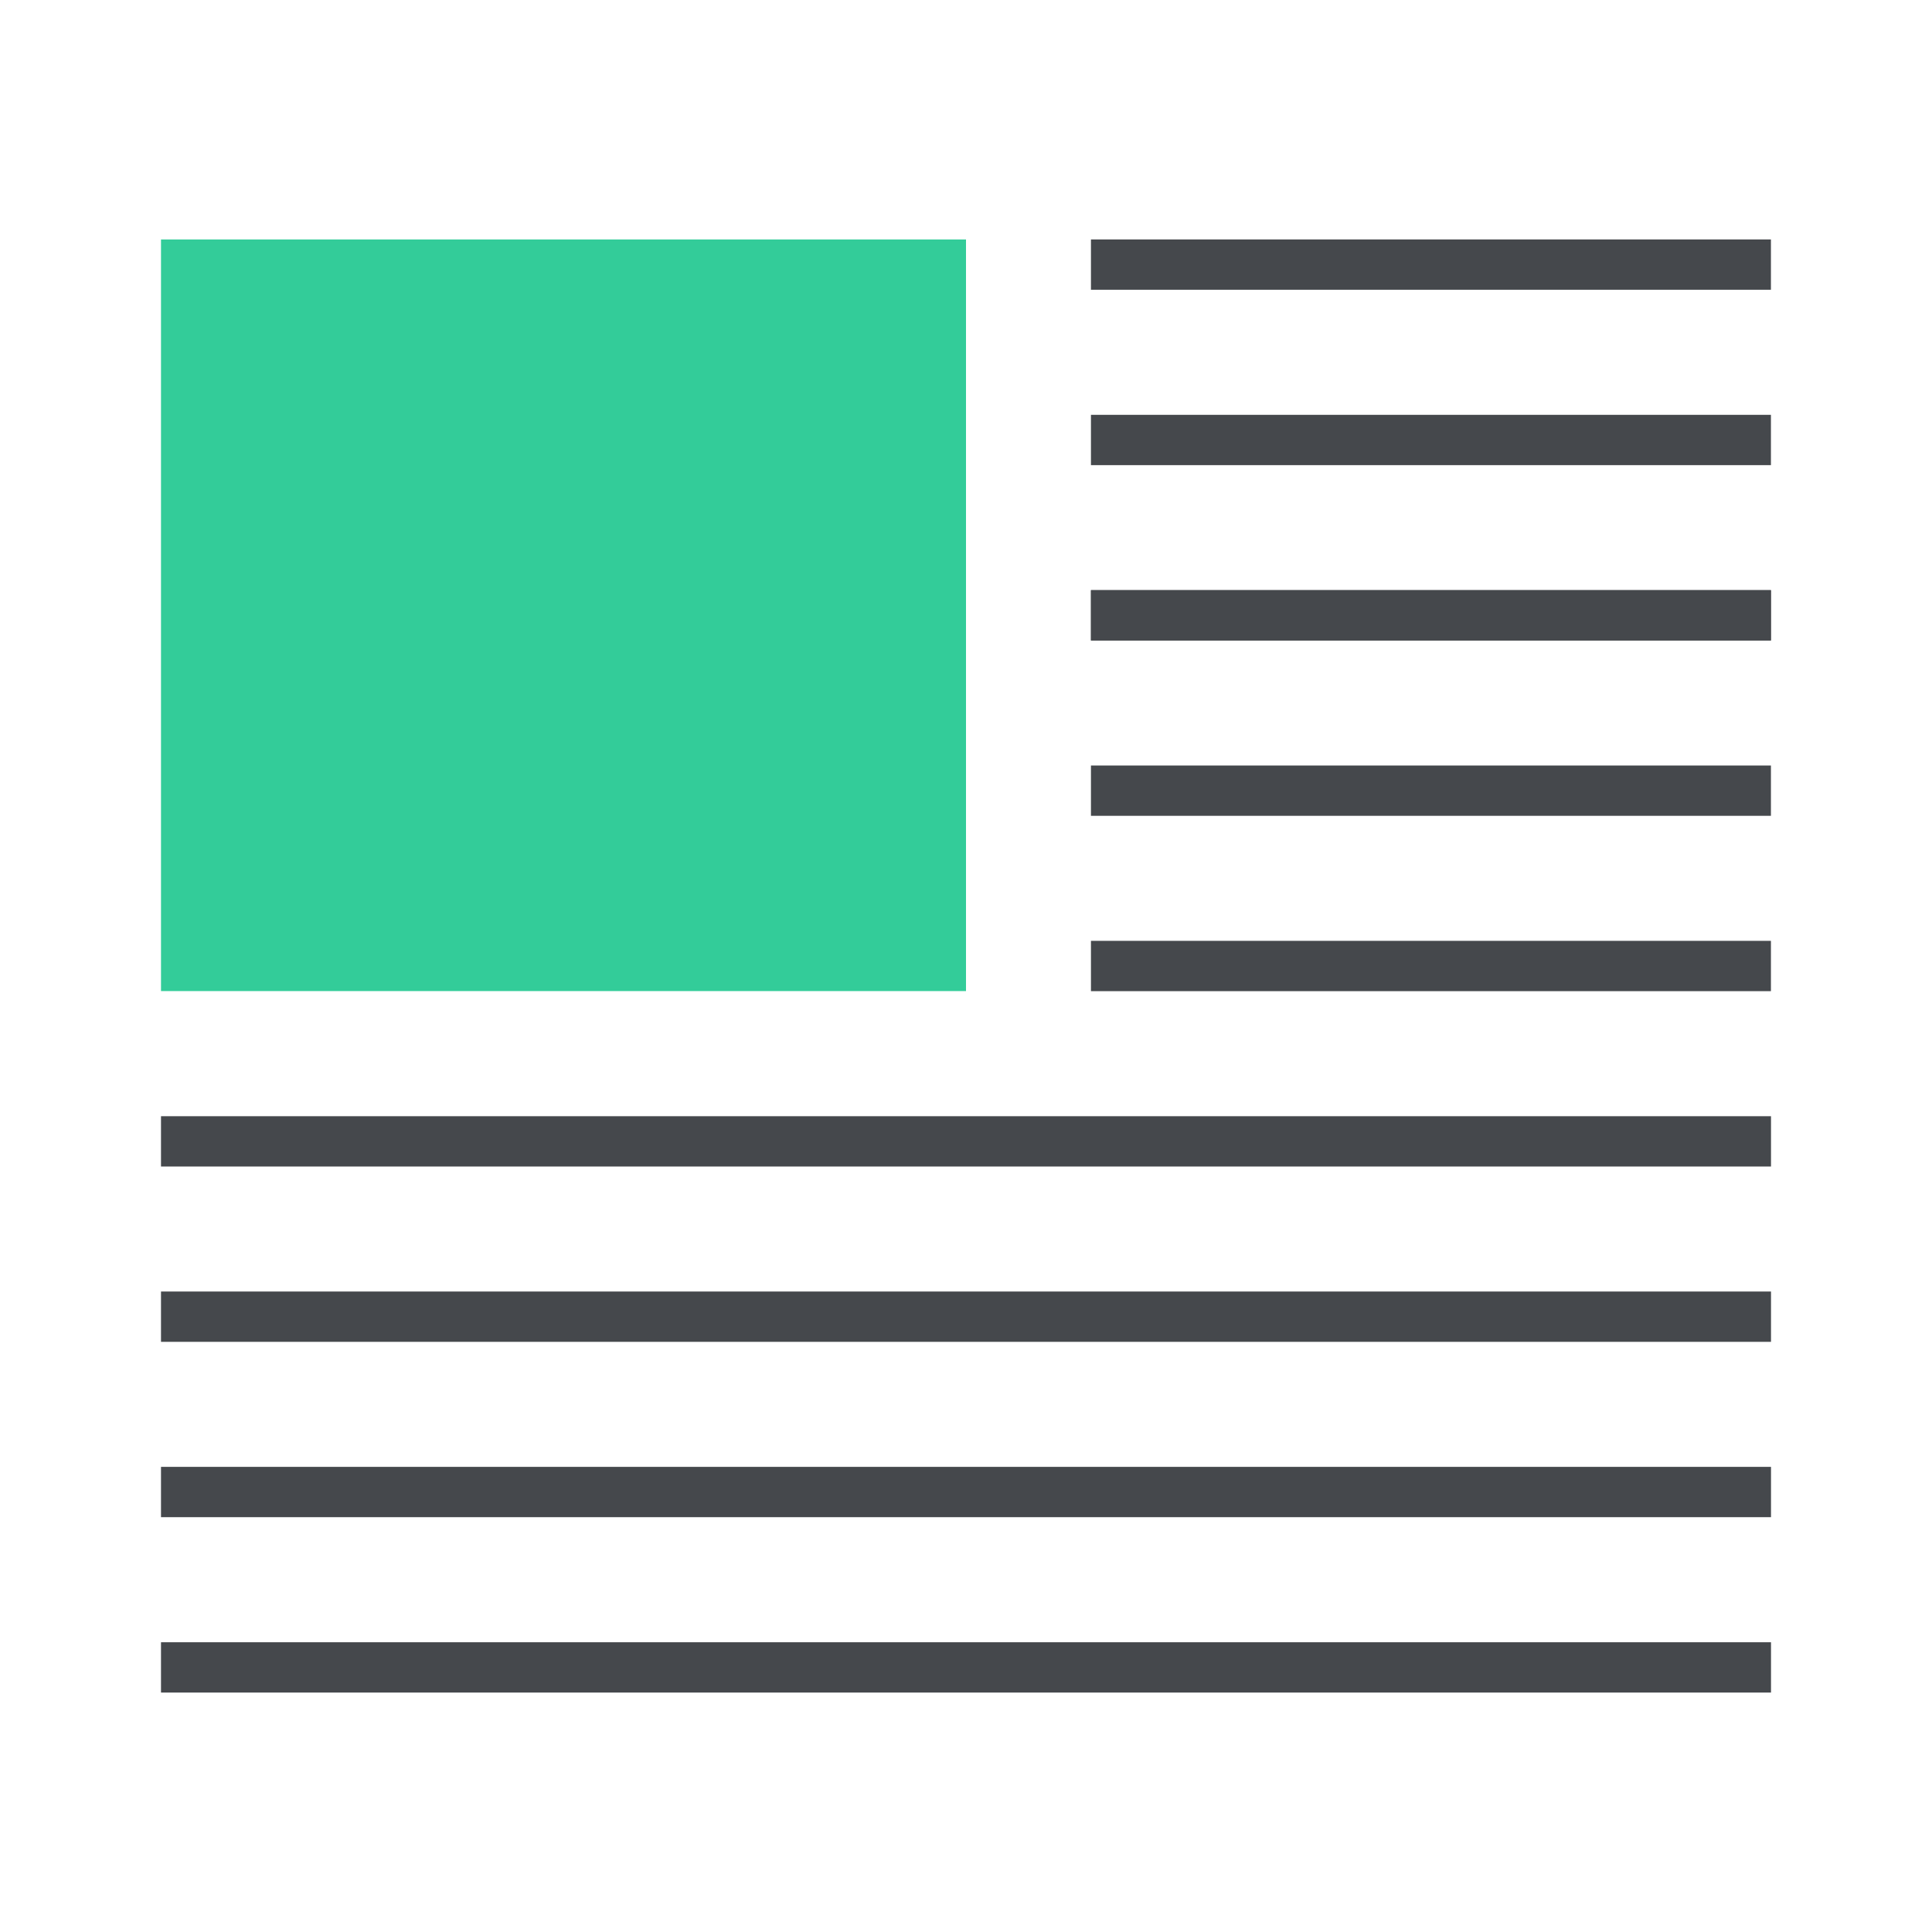
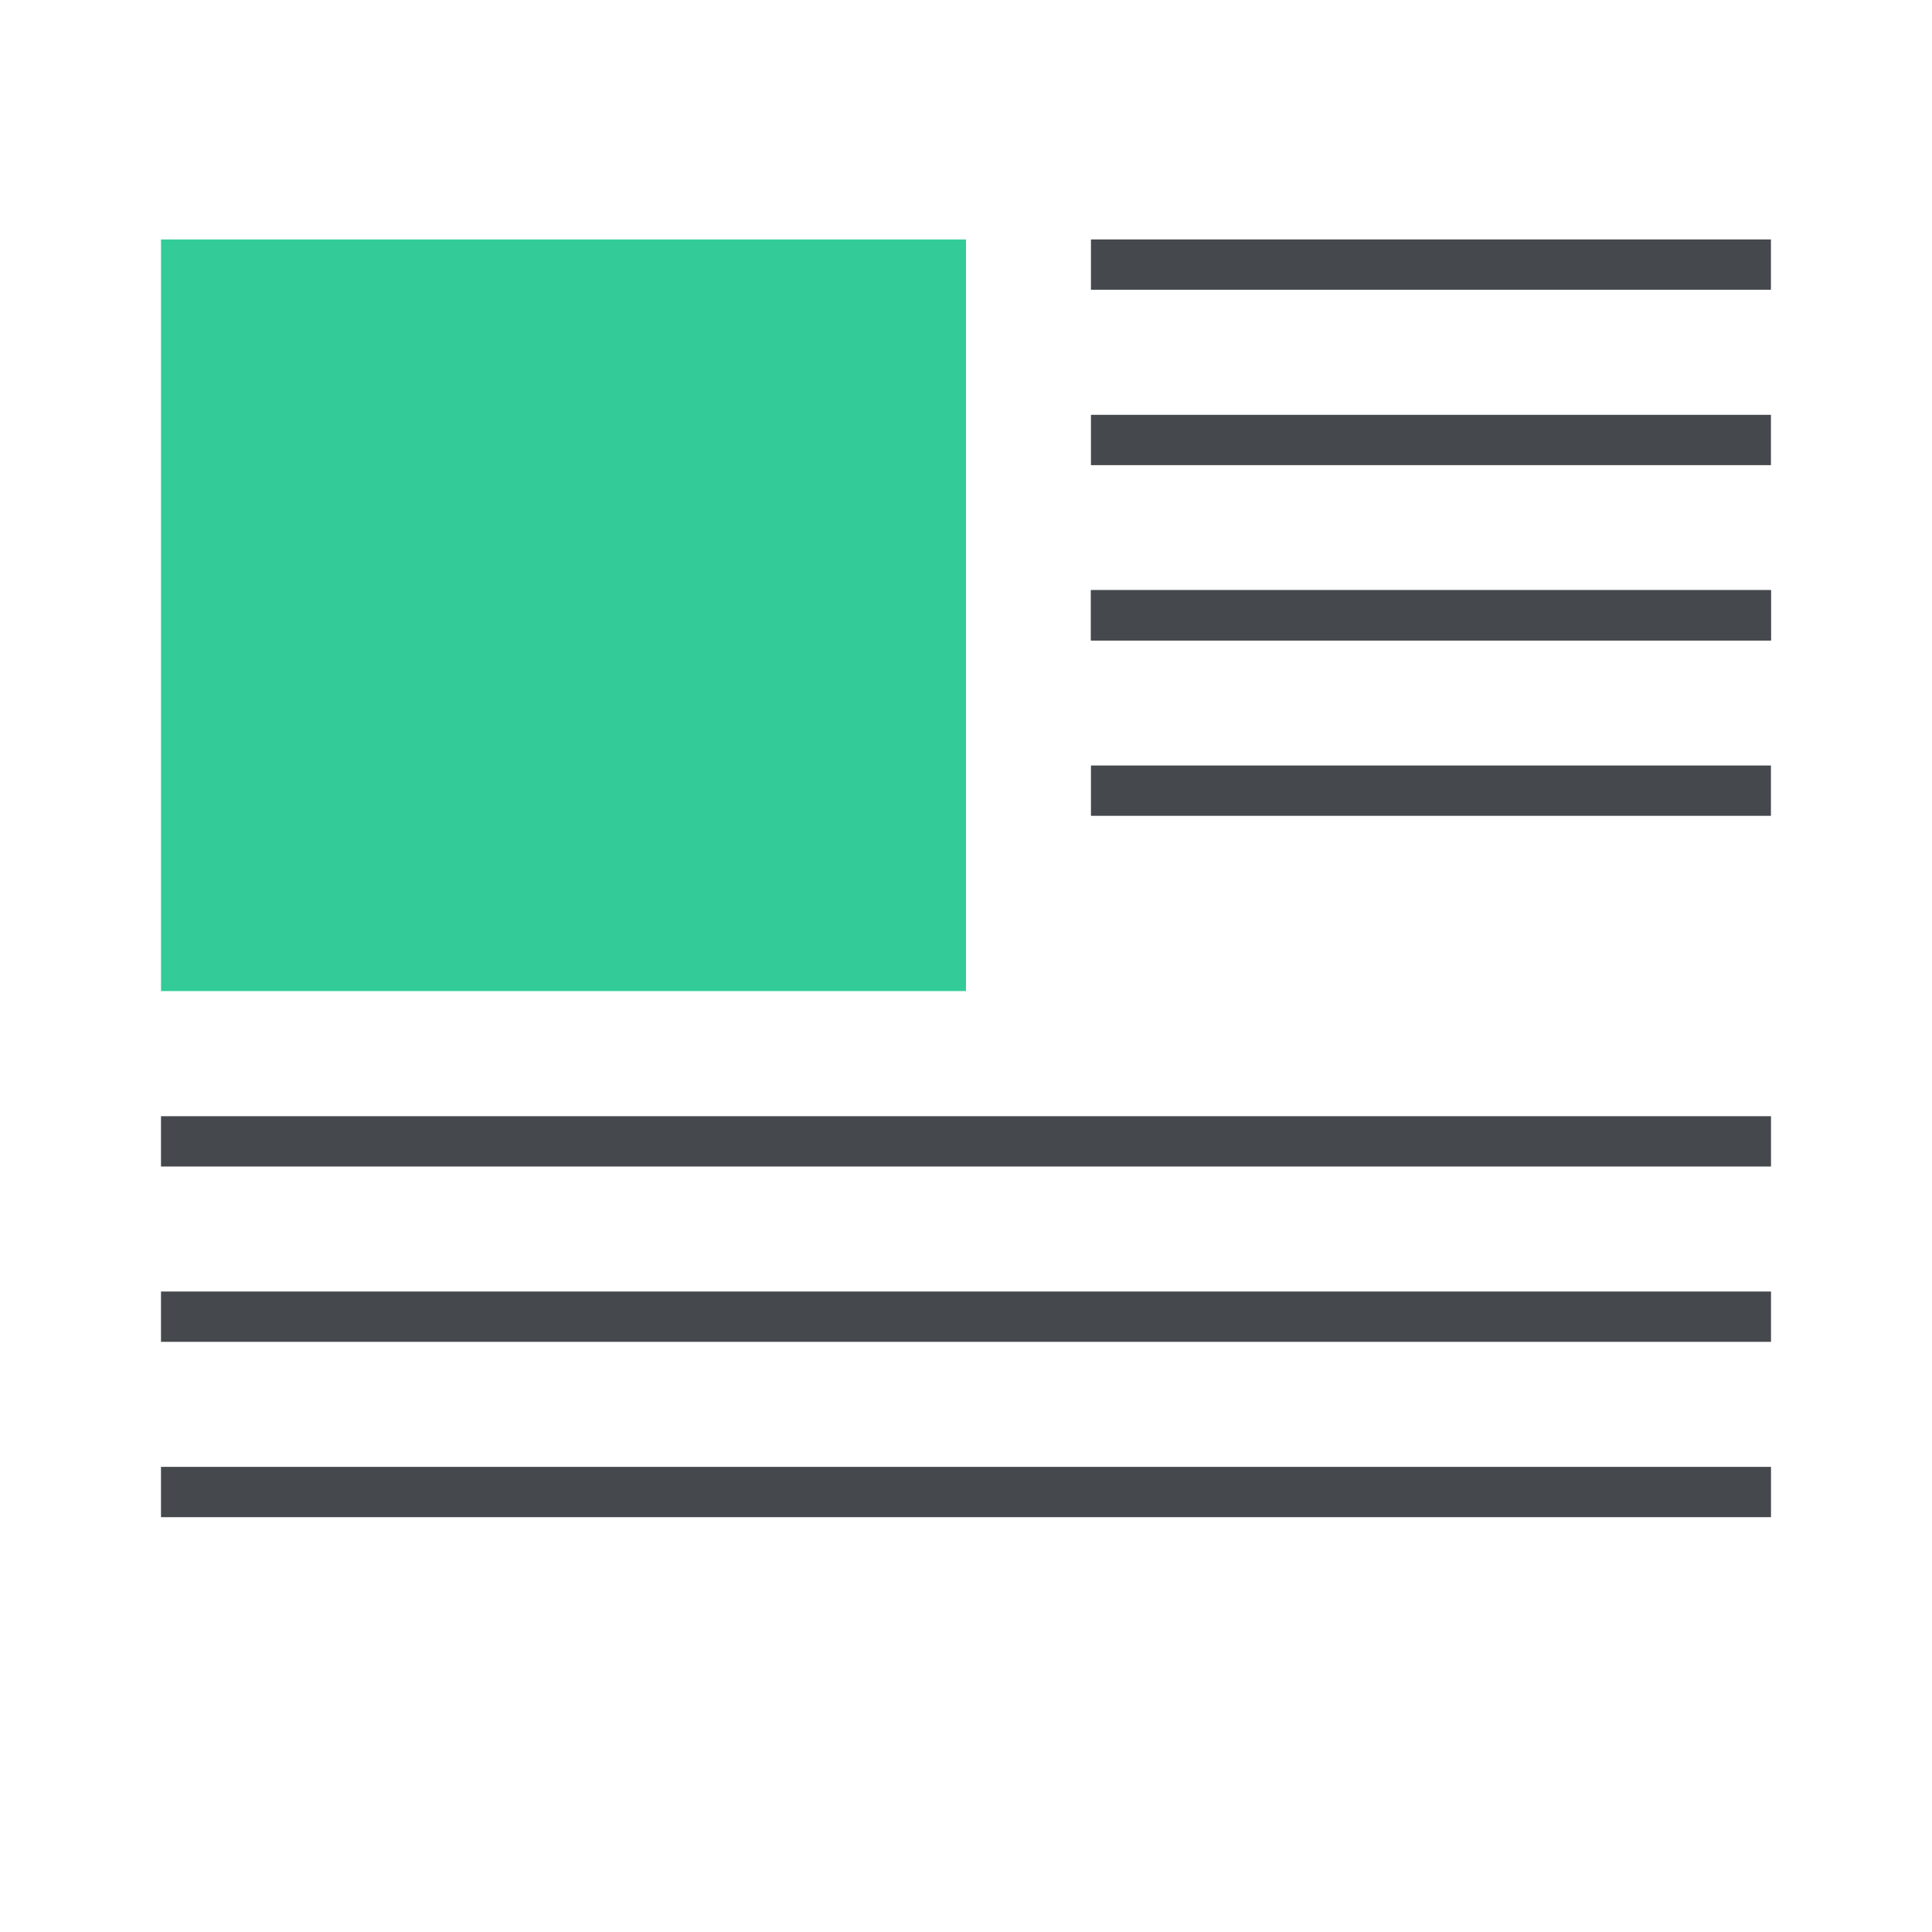
<svg xmlns="http://www.w3.org/2000/svg" version="1.1" id="Layer_1" viewBox="-51.2 -51.2 614.40 614.40" xml:space="preserve" width="64px" height="64px" fill="#000000">
  <g id="SVGRepo_bgCarrier" stroke-width="0" />
  <g id="SVGRepo_tracerCarrier" stroke-linecap="round" stroke-linejoin="round" />
  <g id="SVGRepo_iconCarrier">
    <rect y="24.952" style="fill:#33CC99;" width="256" height="239.024" />
    <g>
      <rect y="303.768" style="fill:#45484C;" width="512" height="16" />
      <rect y="359.52" style="fill:#45484C;" width="512" height="16" />
      <rect y="415.28" style="fill:#45484C;" width="512" height="16" />
-       <rect y="471.056" style="fill:#45484C;" width="512" height="16" />
    </g>
    <rect id="SVGCleanerId_0" x="295.736" y="136.48" style="fill:#45484C;" width="216.24" height="16" />
    <g>
      <rect x="295.736" y="192.24" style="fill:#45484C;" width="216.24" height="16" />
-       <rect x="295.736" y="248" style="fill:#45484C;" width="216.24" height="16" />
      <rect x="295.736" y="24.944" style="fill:#45484C;" width="216.24" height="16" />
      <rect x="295.736" y="80.72" style="fill:#45484C;" width="216.24" height="16" />
    </g>
    <g>
      <rect id="SVGCleanerId_0_1_" x="295.736" y="136.48" style="fill:#45484C;" width="216.24" height="16" />
    </g>
  </g>
</svg>